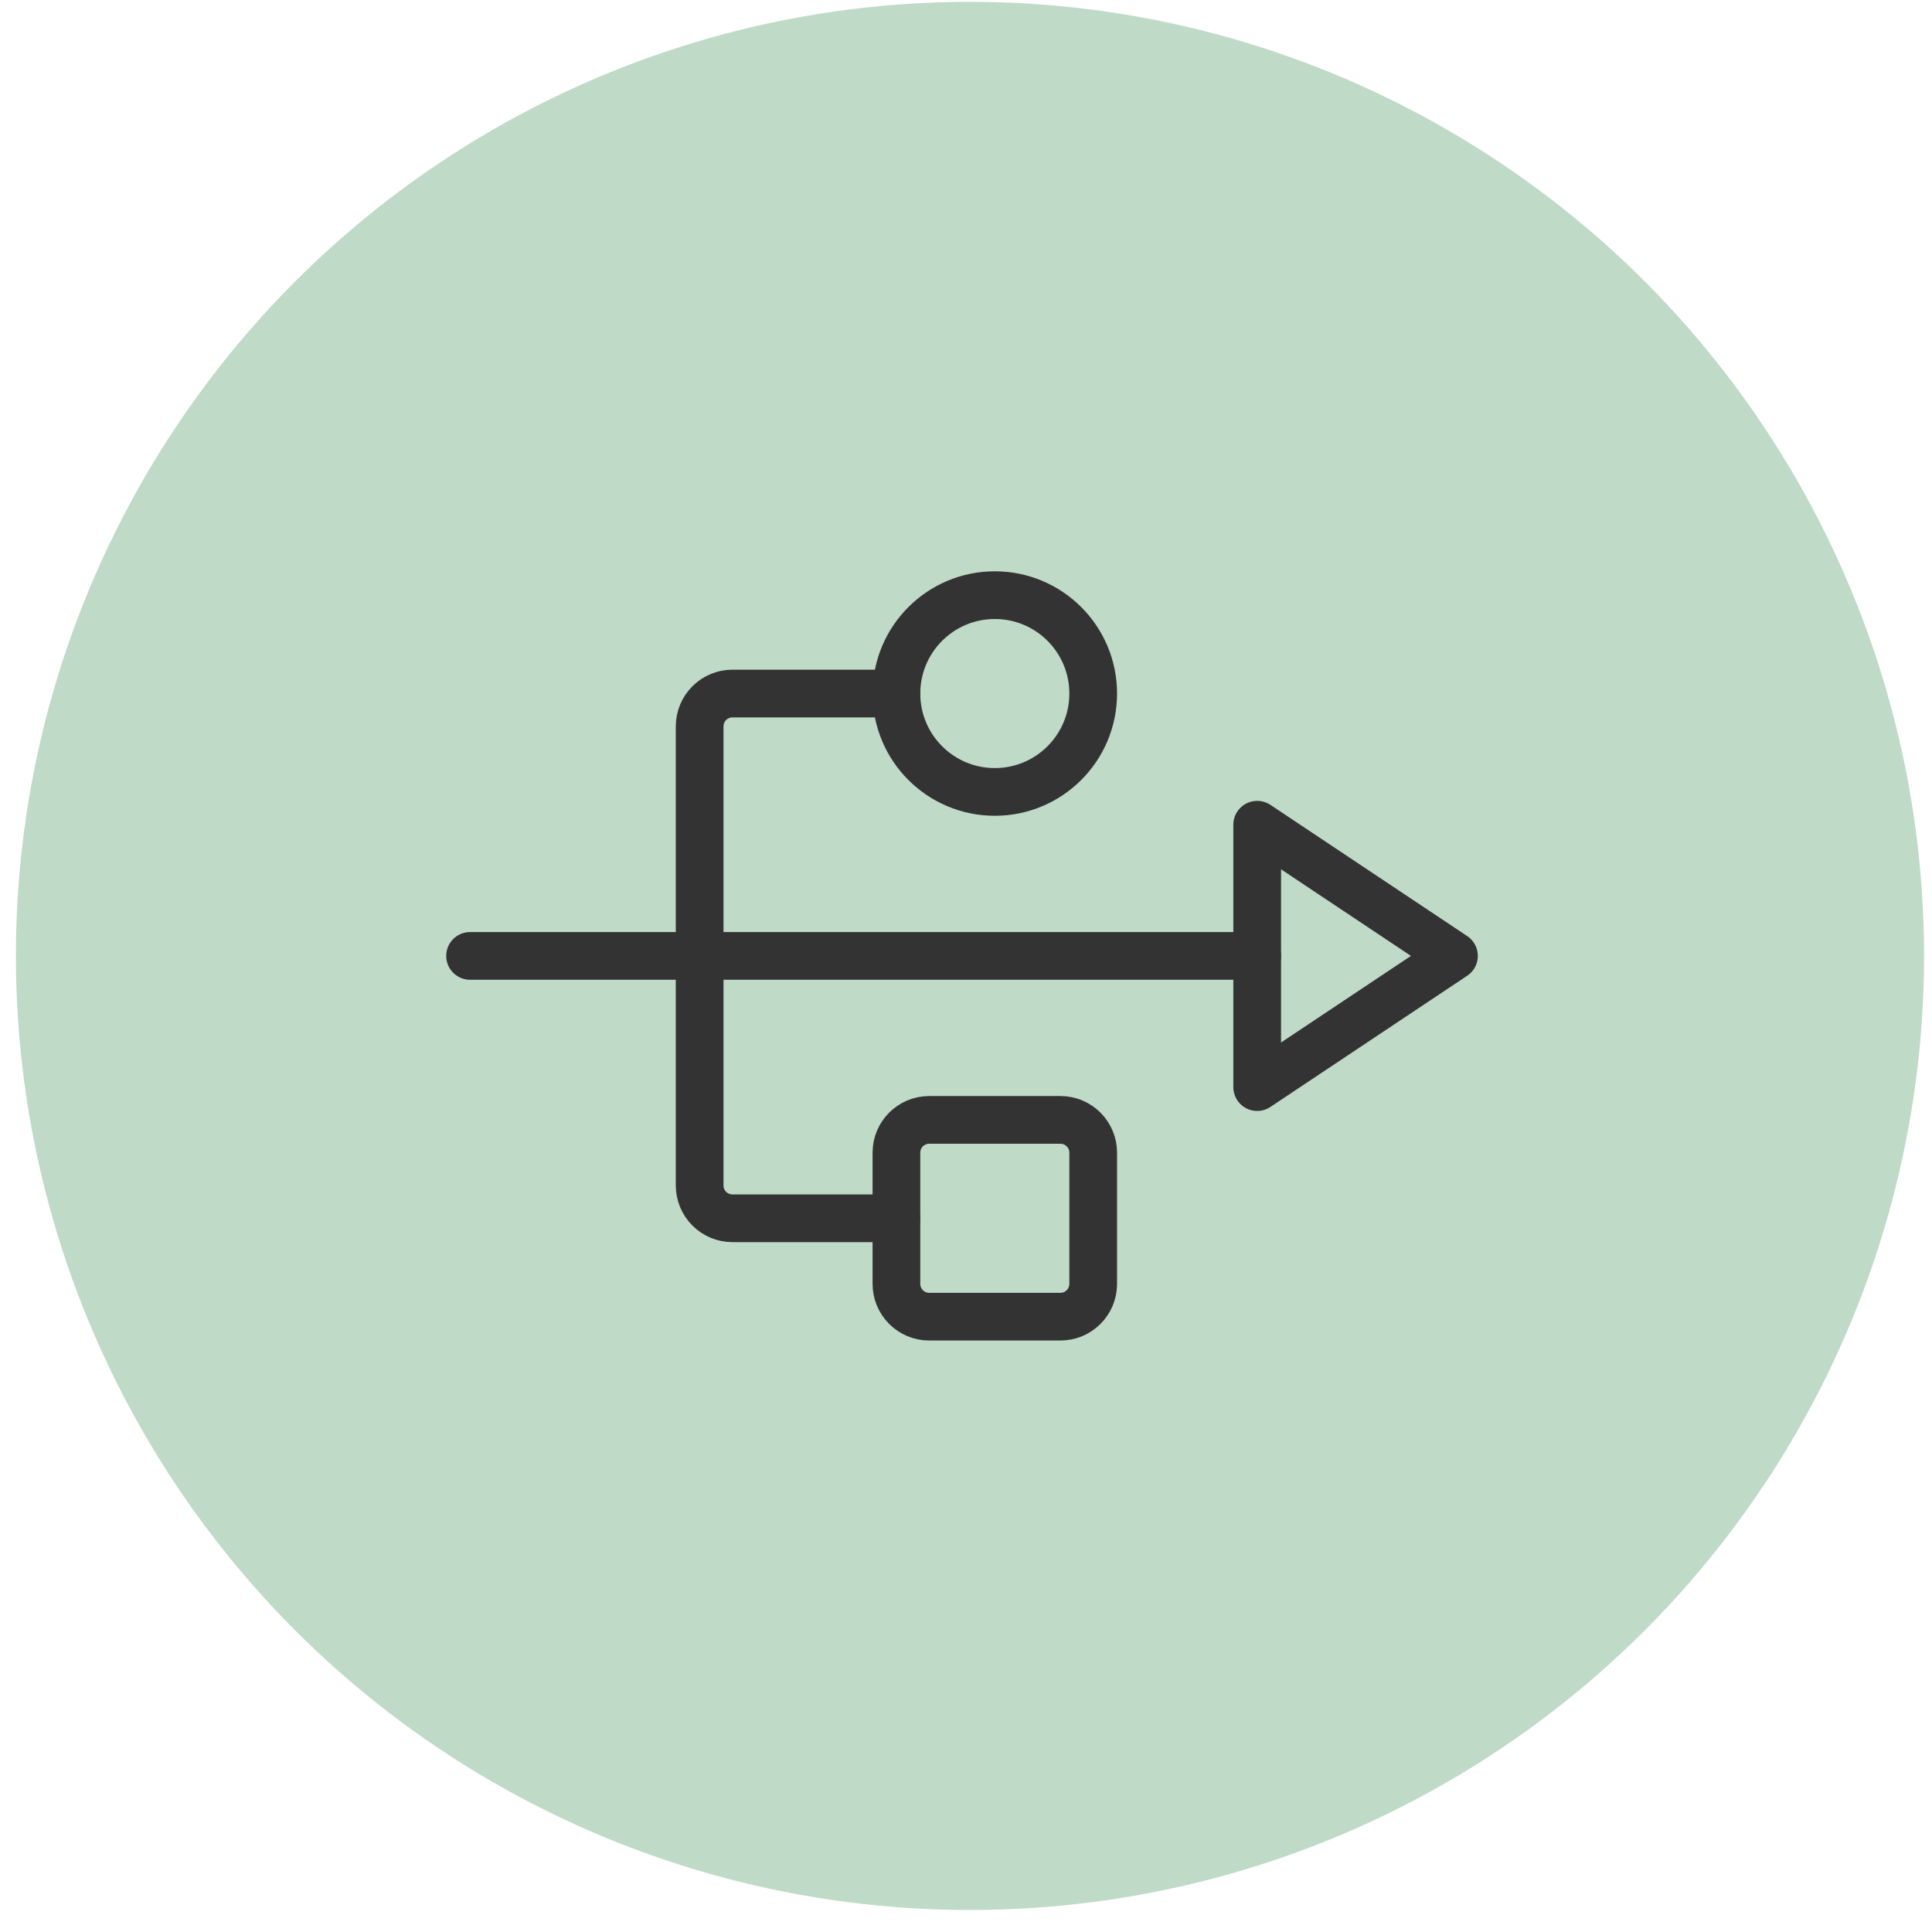
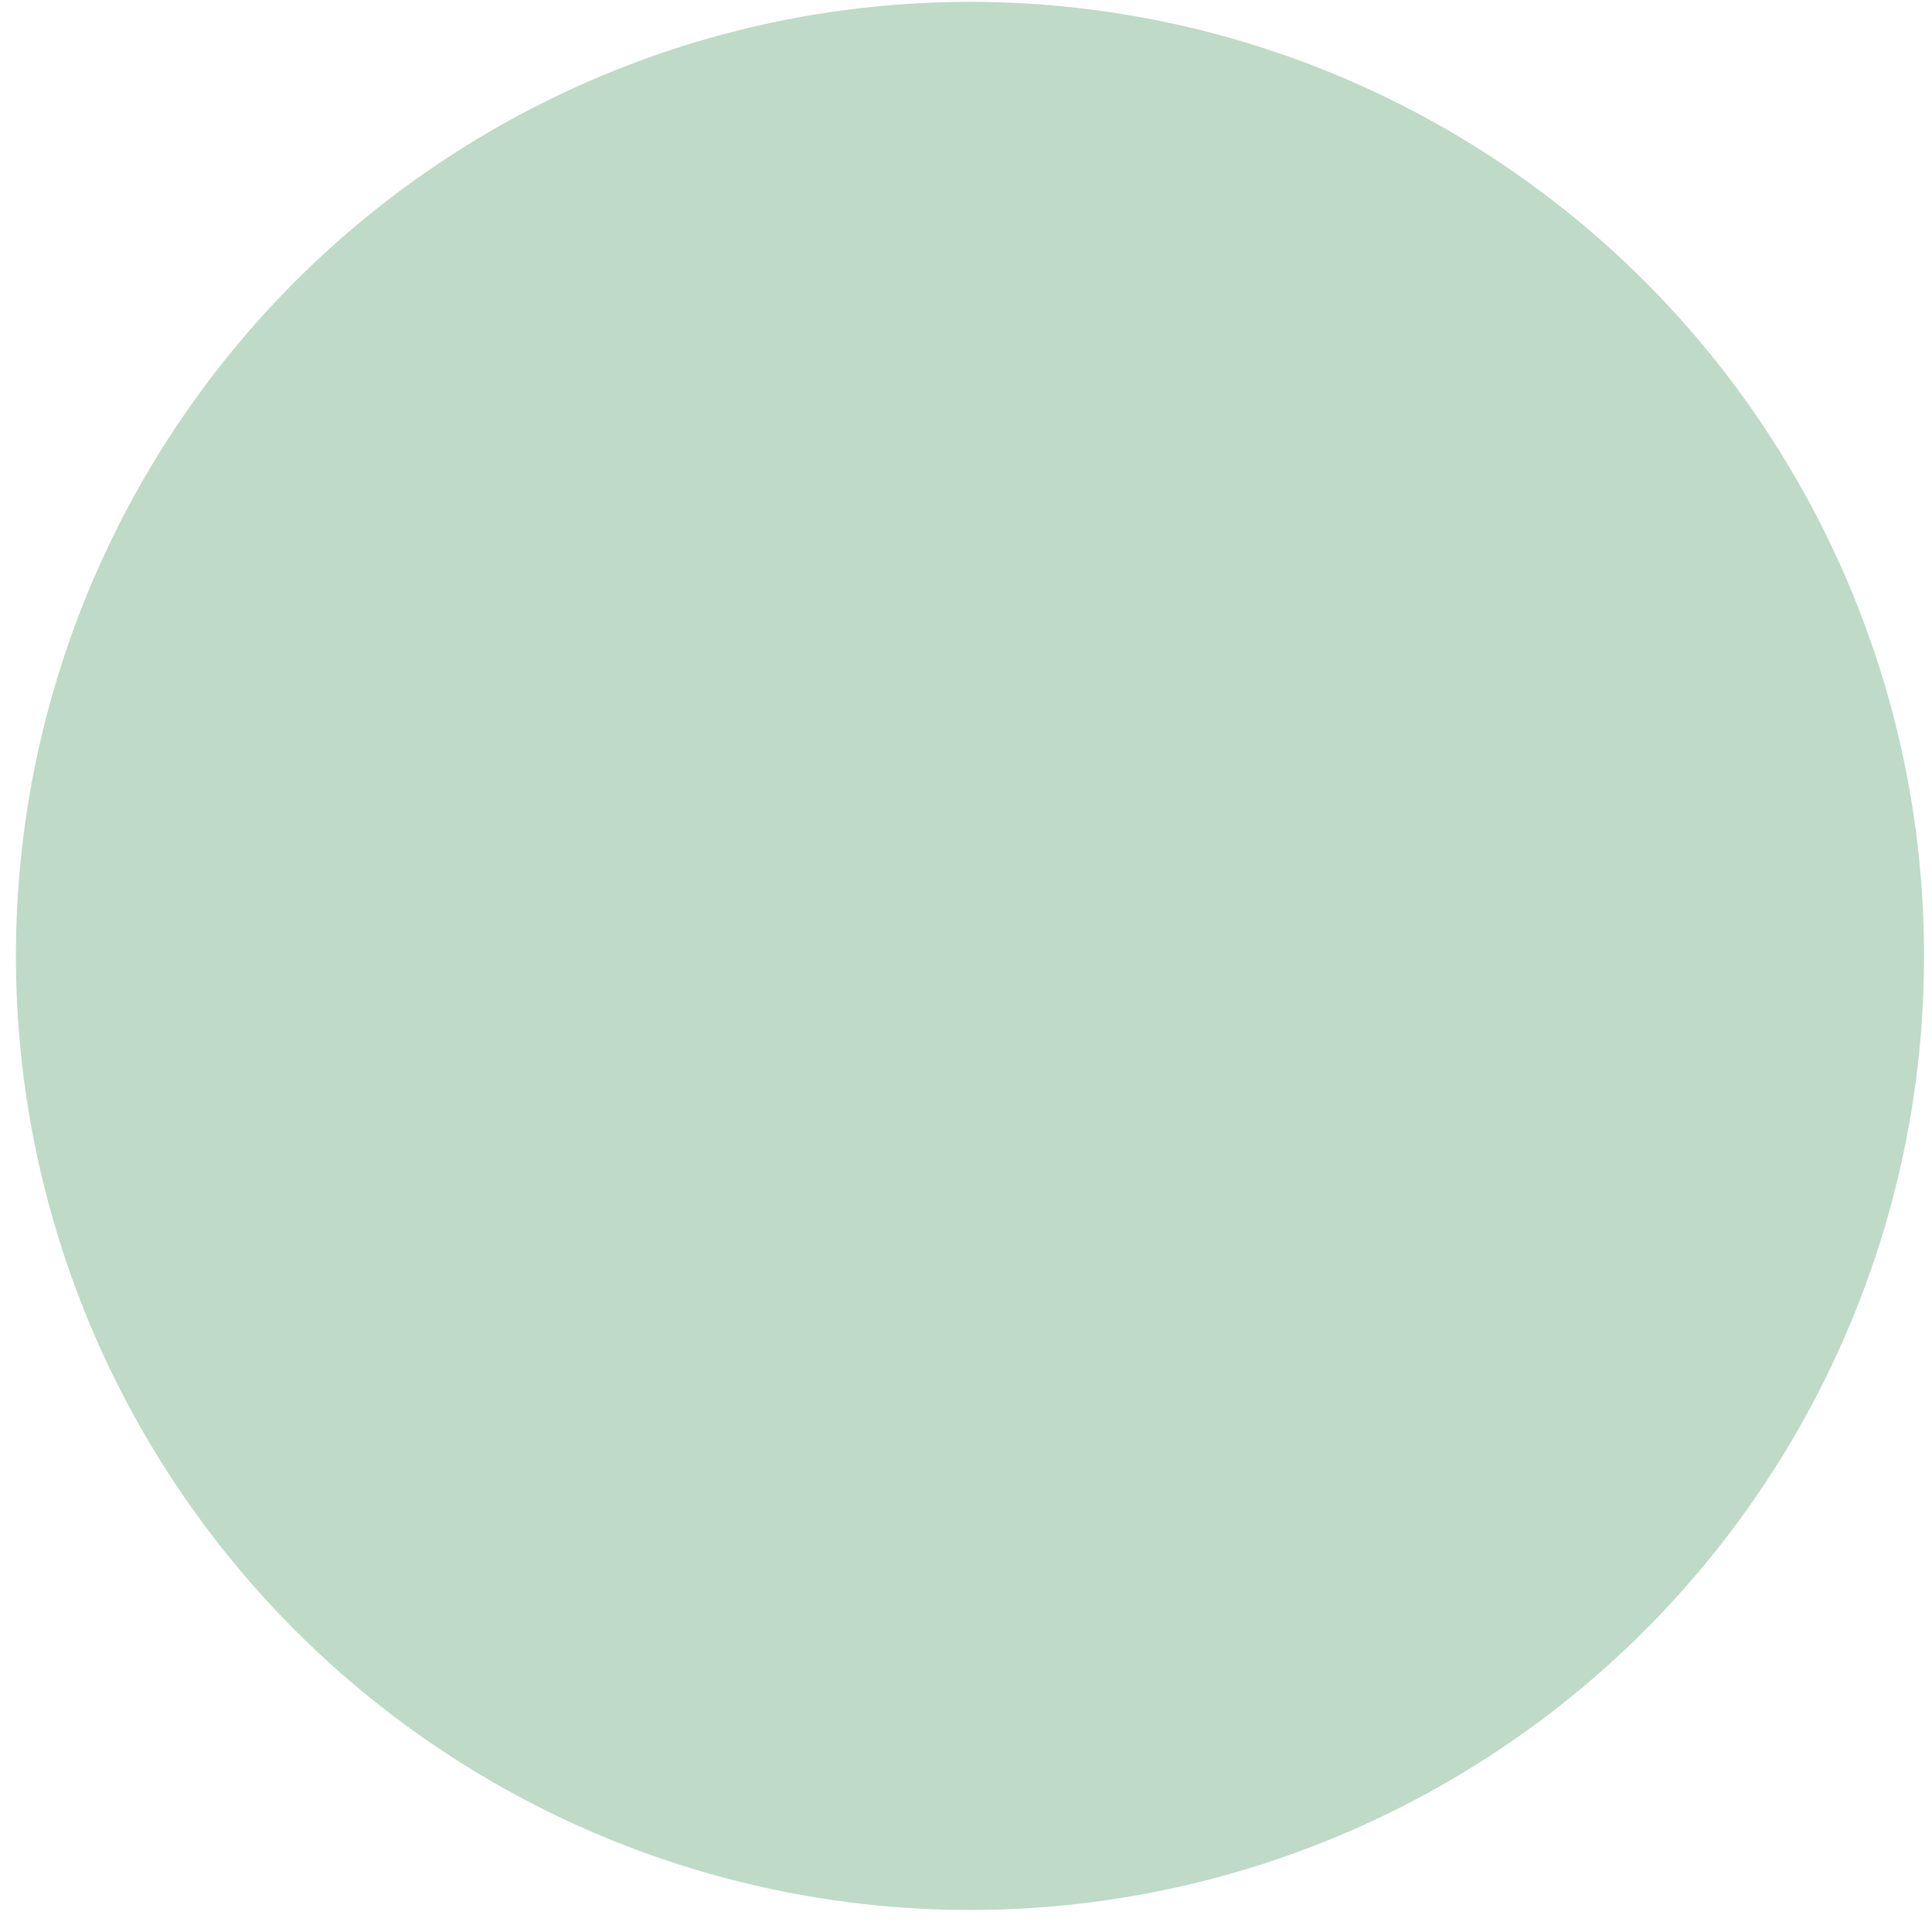
<svg xmlns="http://www.w3.org/2000/svg" width="81" height="81" viewBox="0 0 81 81" fill="none">
  <circle cx="40.667" cy="40.077" r="40" fill="#BFDAC7" />
  <g clip-path="url(#clip0_2237_125)">
-     <path d="M41.708 33.202C43.986 33.202 45.833 31.355 45.833 29.077C45.833 26.799 43.986 24.952 41.708 24.952C39.43 24.952 37.583 26.799 37.583 29.077C37.583 31.355 39.43 33.202 41.708 33.202Z" stroke="#333333" stroke-width="2" stroke-linecap="round" stroke-linejoin="round" />
    <path d="M19.708 40.077H52.708" stroke="#333333" stroke-width="2" stroke-linecap="round" stroke-linejoin="round" />
    <path d="M52.708 34.577V45.577L60.958 40.077L52.708 34.577Z" stroke="#333333" stroke-width="2" stroke-linecap="round" stroke-linejoin="round" />
-     <path d="M44.458 46.952H38.958C38.199 46.952 37.583 47.568 37.583 48.327V53.827C37.583 54.586 38.199 55.202 38.958 55.202H44.458C45.218 55.202 45.833 54.586 45.833 53.827V48.327C45.833 47.568 45.218 46.952 44.458 46.952Z" stroke="#333333" stroke-width="2" stroke-linecap="round" stroke-linejoin="round" />
-     <path d="M37.583 29.077H30.708C30.344 29.077 29.994 29.222 29.736 29.48C29.478 29.738 29.333 30.087 29.333 30.452V49.702C29.333 50.067 29.478 50.416 29.736 50.674C29.994 50.932 30.344 51.077 30.708 51.077H37.583" stroke="#333333" stroke-width="2" stroke-linecap="round" stroke-linejoin="round" />
  </g>
  <defs>
    <clipPath id="clip0_2237_125">
-       <rect width="44" height="44" fill="white" transform="translate(18.333 18.077)" />
-     </clipPath>
+       </clipPath>
  </defs>
</svg>